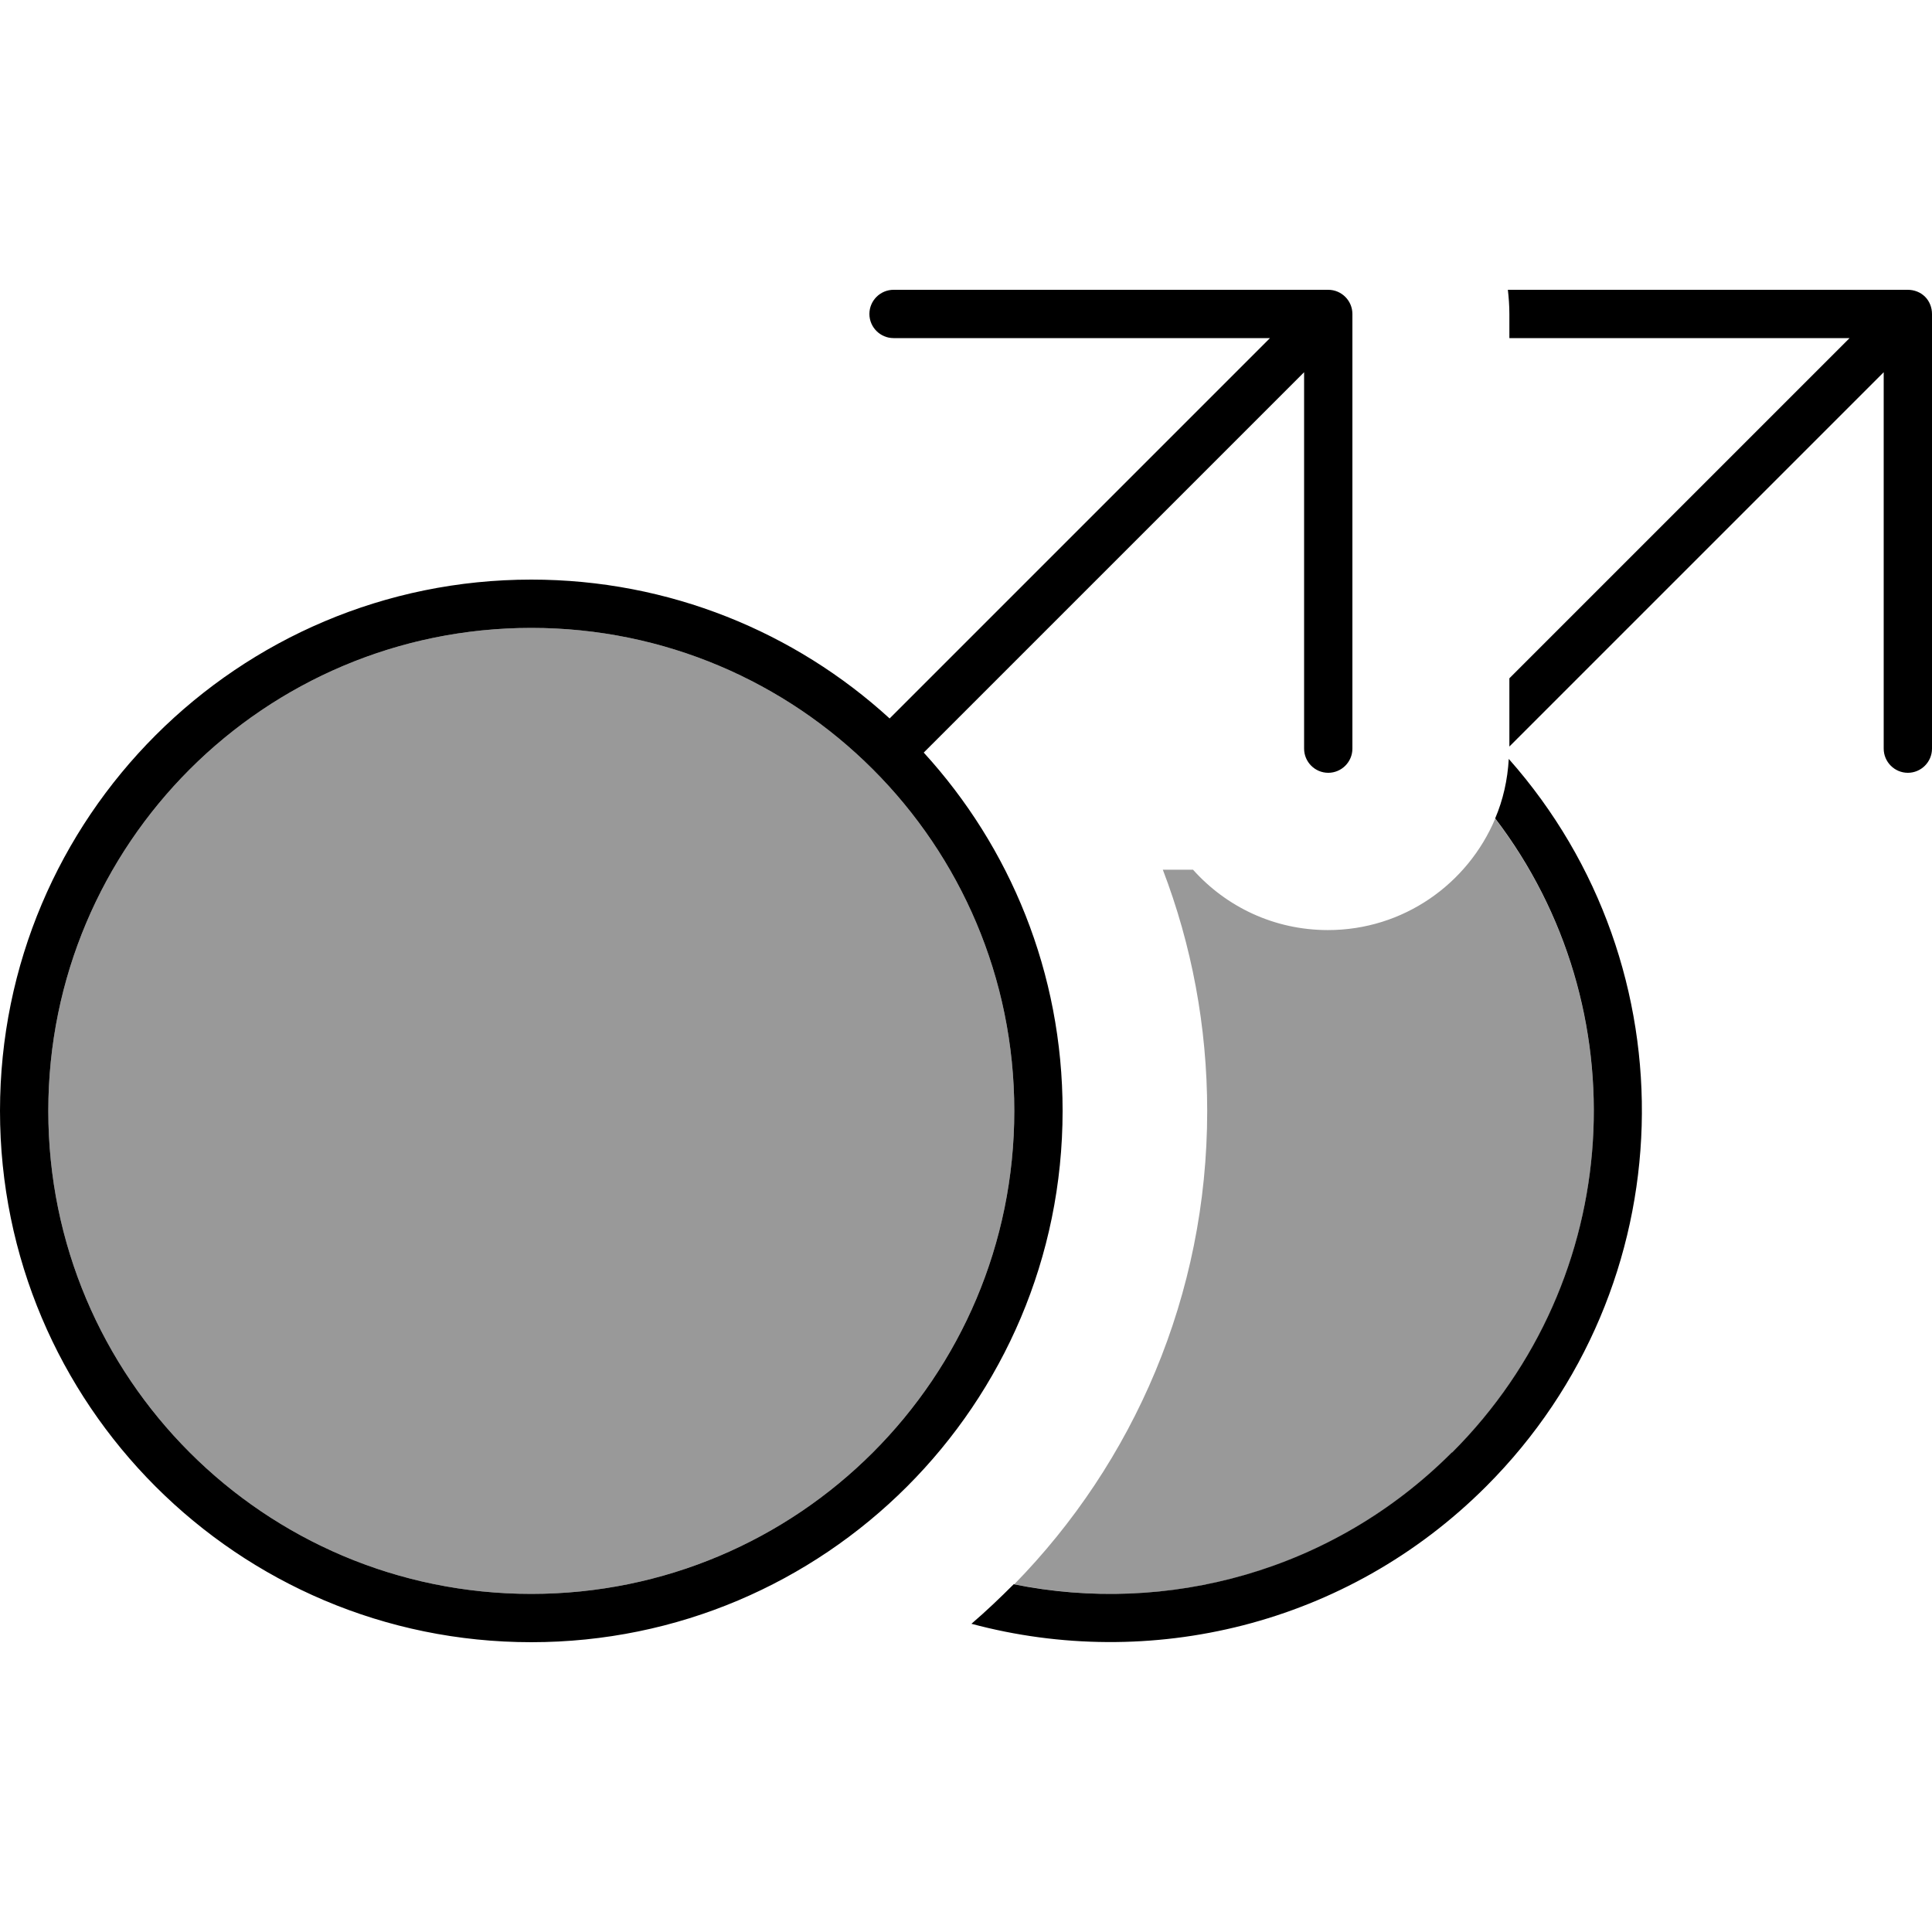
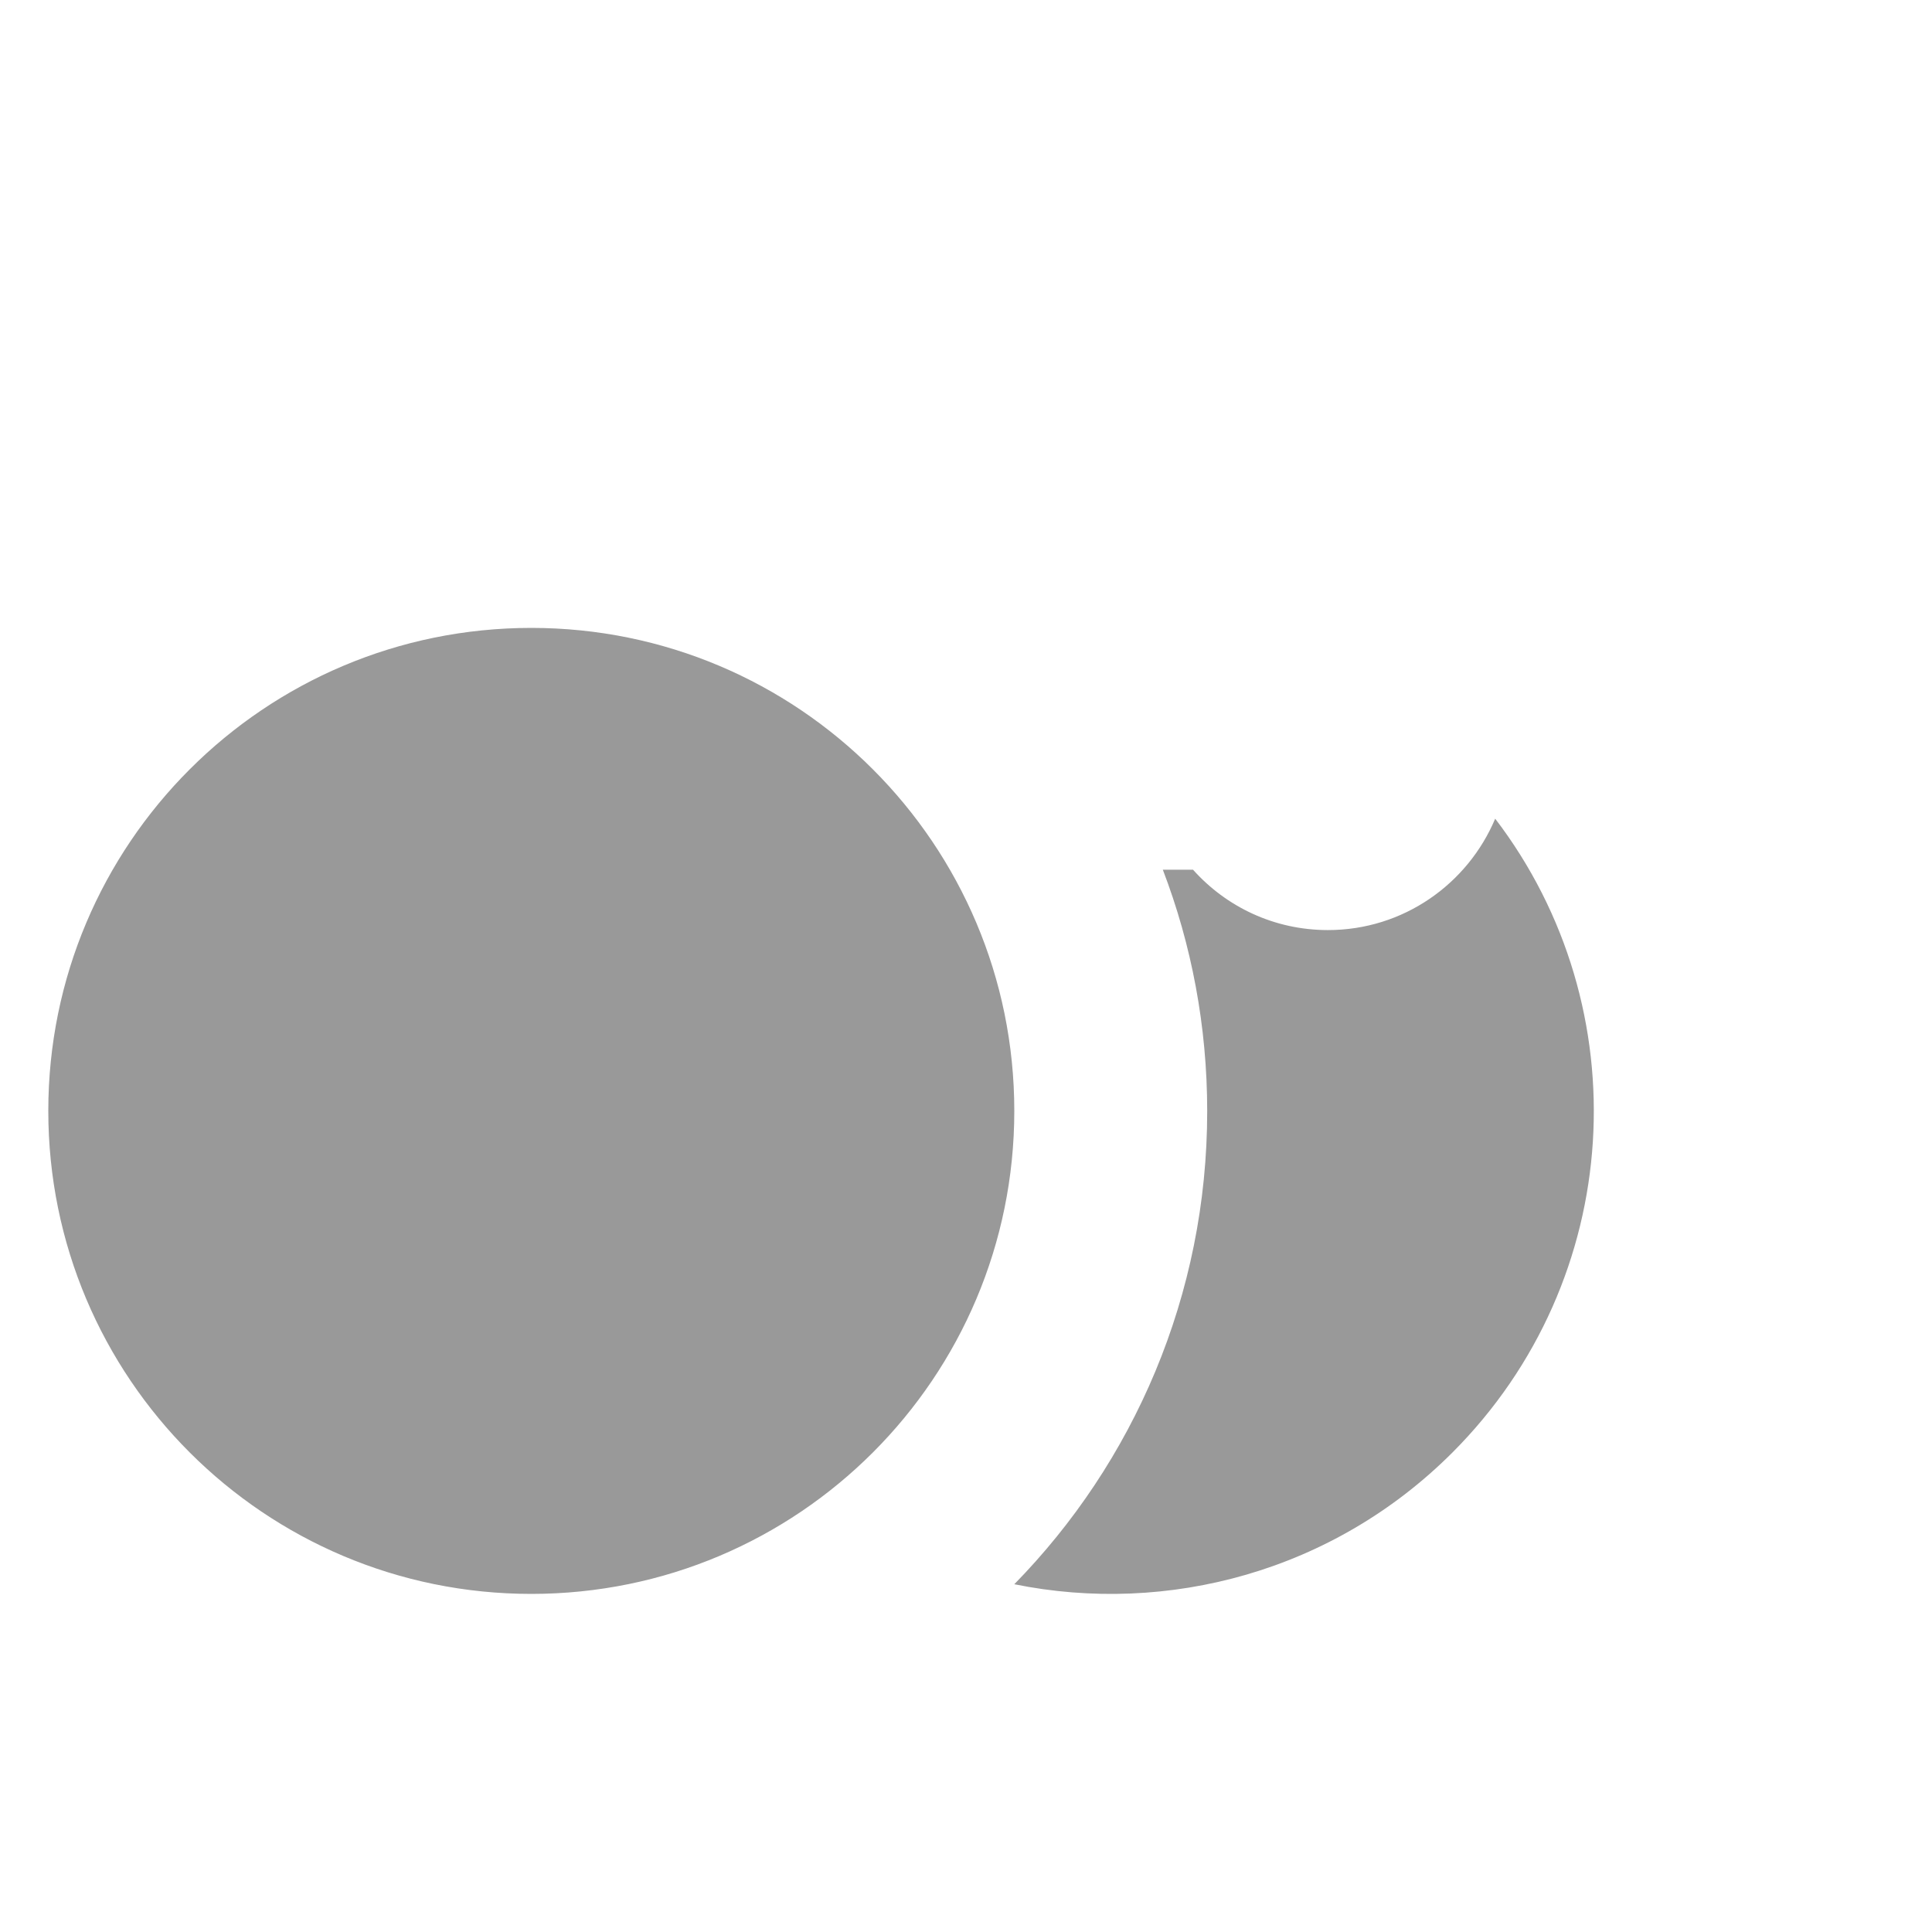
<svg xmlns="http://www.w3.org/2000/svg" viewBox="0 0 640 640">
  <path opacity=".4" fill="currentColor" d="M16 368C16 456.4 87.6 528 176 528C264.4 528 336 456.4 336 368C336 279.6 264.4 208 176 208C87.6 208 16 279.6 16 368zM336 524.8C386.8 535.1 441.7 520.6 481.1 481.2C538.4 423.9 543.2 333.9 495.3 271.2C486.2 292.8 464.9 308.1 439.9 308.1C422.1 308.1 406.2 300.4 395.2 288.1L385.2 288.1C394.7 312.9 399.9 339.9 399.9 368.1C399.9 429.1 375.5 484.5 335.9 524.9z" />
-   <path fill="currentColor" d="M481.1 481.1C538.4 423.8 543.2 333.8 495.3 271.1C497.9 265 499.4 258.4 499.8 251.4C561 320.5 558.5 426.2 492.3 492.4C446.1 538.6 380.7 553.7 321.8 537.9C326.7 533.7 331.3 529.3 335.8 524.8C386.6 535.1 441.5 520.6 480.9 481.2zM624 123.3L500 247.3L500 224.7L612.7 112L500 112L500 104C500 101.3 499.8 98.6 499.5 96L632 96C634.1 96 636.2 96.8 637.7 98.3C639.2 99.8 640 101.9 640 104L640 248C640 252.4 636.4 256 632 256C627.6 256 624 252.4 624 248L624 123.3zM296 112C291.6 112 288 108.4 288 104C288 99.6 291.6 96 296 96L440 96C444.4 96 448 99.6 448 104L448 248C448 252.4 444.4 256 440 256C435.6 256 432 252.4 432 248L432 123.3L306 249.3C334.6 280.6 352 322.2 352 368C352 465.2 273.2 544 176 544C78.8 544 0 465.2 0 368C0 270.8 78.8 192 176 192C221.7 192 263.4 209.4 294.7 238L420.7 112L296 112zM176 528C264.4 528 336 456.4 336 368C336 279.6 264.4 208 176 208C87.6 208 16 279.6 16 368C16 456.4 87.6 528 176 528z" />
</svg>